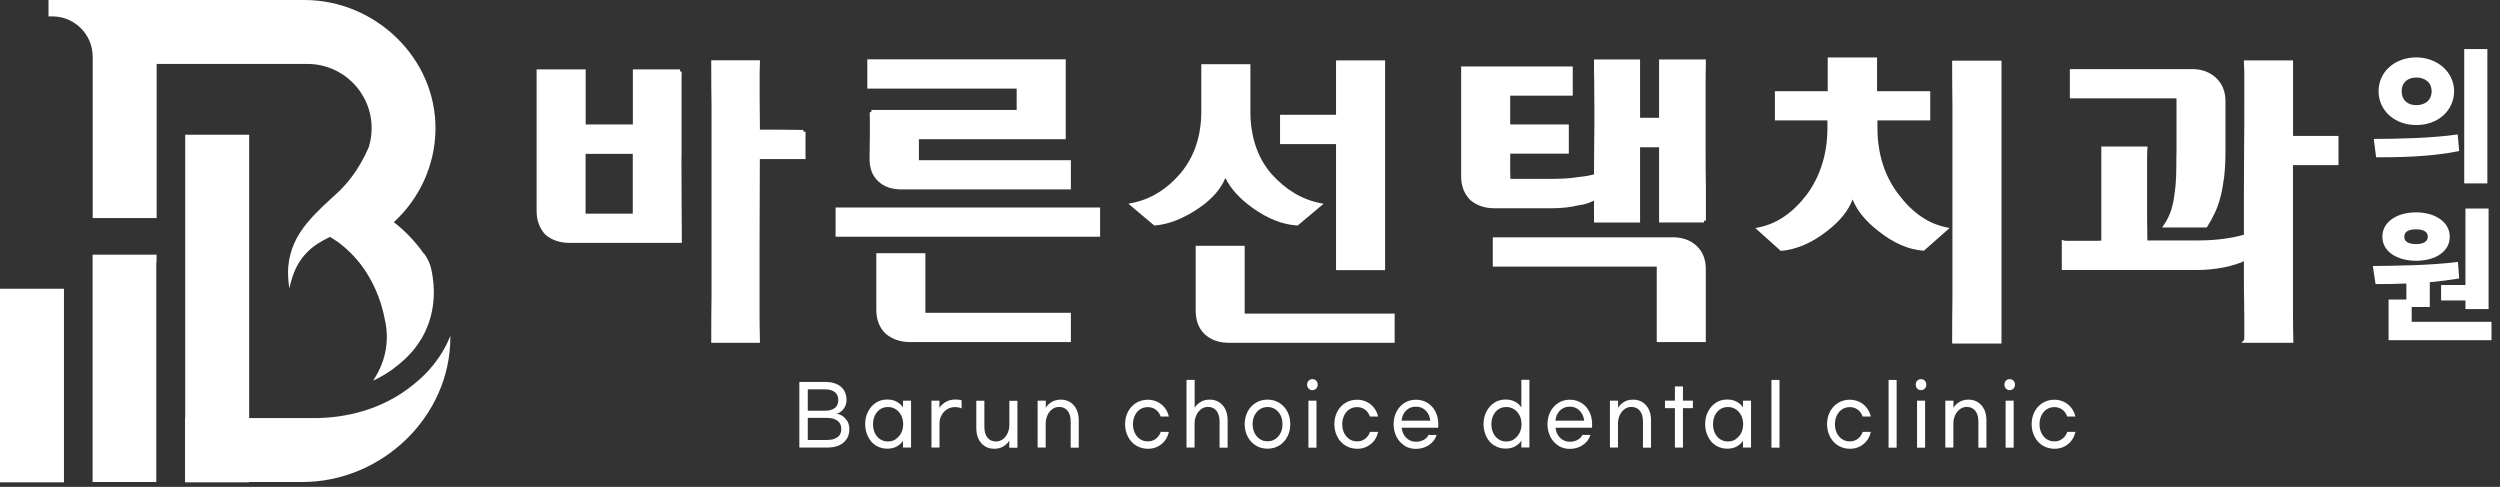
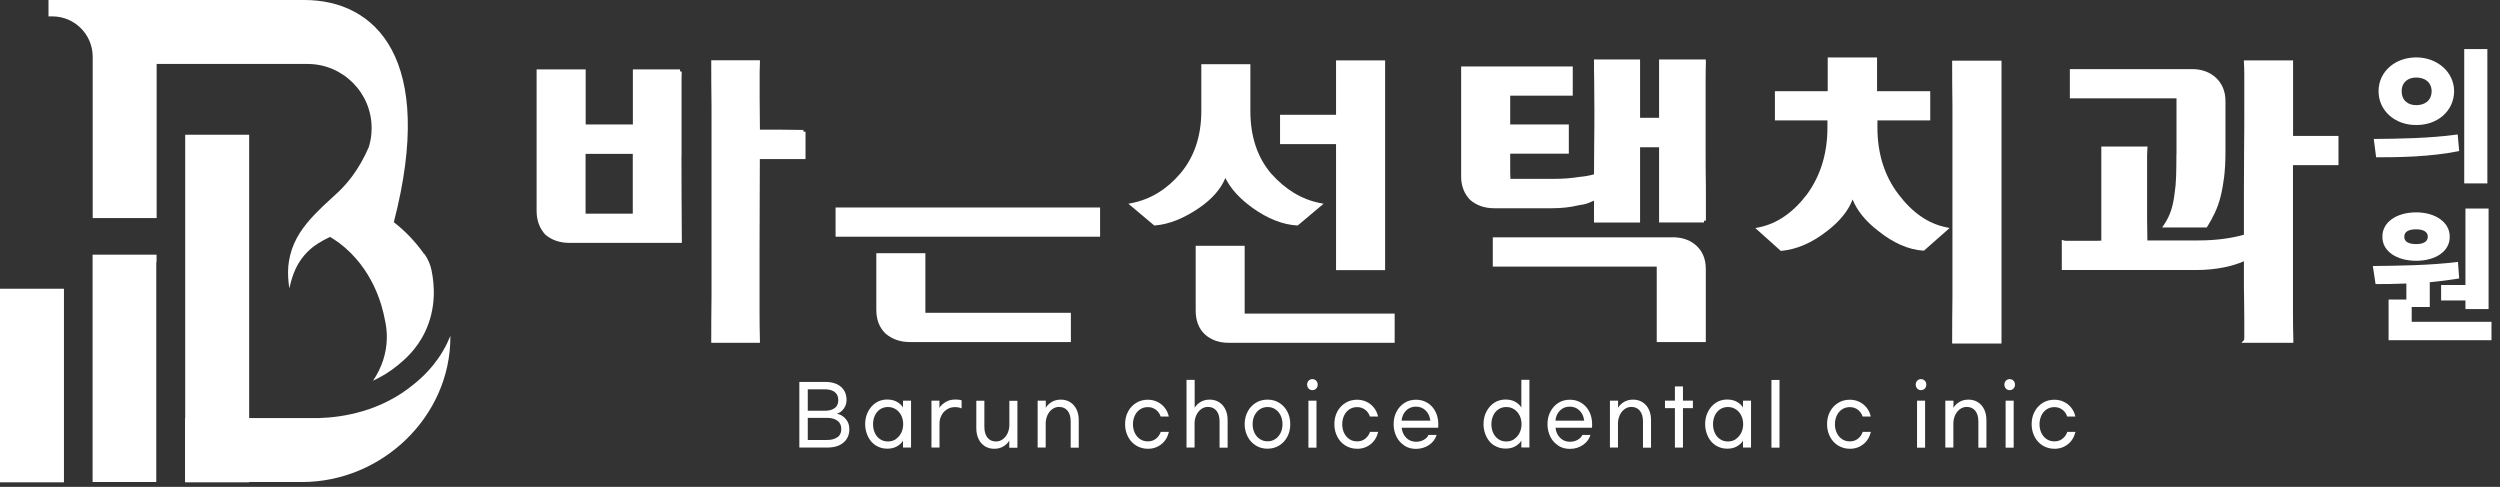
<svg xmlns="http://www.w3.org/2000/svg" width="267" height="52" viewBox="0 0 267 52" fill="none">
  <rect x="0" y="0" width="267" height="52" fill="#333333" stroke="none" />
  <g clip-path="url(#clip0_1908_16)">
    <path d="M6.83 30.84H0V51.51H6.83V30.84Z" fill="white" />
    <path d="M26.61 14.39H19.78V51.51H26.61V14.39Z" fill="white" />
    <path d="M9.89 27.2V27.35V51.48H16.69V28.01H16.72V27.35V27.2H9.89Z" fill="white" />
-     <path d="M45.29 27.12C44.39 25.84 43.3 24.69 42.06 23.73C44.75 21.26 46.46 17.74 46.51 13.82C46.59 6.22 40.1 0 32.5 0H5.18V1.75H5.59C7.97 1.75 9.9 3.68 9.9 6.06V23.29H16.73V6.83H32.84C36.62 6.83 39.69 9.9 39.69 13.68C39.69 13.76 39.69 13.84 39.68 13.93C39.68 13.93 39.68 13.98 39.68 14.01C39.66 14.49 39.59 14.96 39.47 15.4C39.45 15.49 39.42 15.59 39.4 15.68C38.91 16.82 38.3 17.92 37.54 18.92C37.14 19.45 36.71 19.94 36.23 20.41L34.5 22.01C33.34 23.13 32.11 24.41 31.41 26.02C31.06 26.81 30.87 27.64 30.79 28.44C30.72 29.25 30.79 30.04 30.9 30.8C31.07 30.05 31.28 29.31 31.6 28.65C31.92 27.99 32.33 27.41 32.81 26.93C33.49 26.23 34.33 25.74 35.25 25.3C35.57 25.5 35.9 25.71 36.23 25.95C39.9 28.72 40.84 32.78 41.08 34.03C41.41 35.42 41.43 36.93 40.9 38.53C40.64 39.3 40.28 40.01 39.84 40.66C40.75 40.24 41.66 39.69 42.52 38.98C43.16 38.45 44.48 37.36 45.39 35.46C46.57 33 46.44 30.55 46.08 28.83C45.95 28.21 45.69 27.64 45.33 27.12H45.29Z" fill="white" />
+     <path d="M45.29 27.12C44.39 25.84 43.3 24.69 42.06 23.73C46.59 6.22 40.1 0 32.5 0H5.18V1.75H5.59C7.97 1.75 9.9 3.68 9.9 6.06V23.29H16.73V6.83H32.84C36.62 6.83 39.69 9.9 39.69 13.68C39.69 13.76 39.69 13.84 39.68 13.93C39.68 13.93 39.68 13.98 39.68 14.01C39.66 14.49 39.59 14.96 39.47 15.4C39.45 15.49 39.42 15.59 39.4 15.68C38.91 16.82 38.3 17.92 37.54 18.92C37.14 19.45 36.71 19.94 36.23 20.41L34.5 22.01C33.34 23.13 32.11 24.41 31.41 26.02C31.06 26.81 30.87 27.64 30.79 28.44C30.72 29.25 30.79 30.04 30.9 30.8C31.07 30.05 31.28 29.31 31.6 28.65C31.92 27.99 32.33 27.41 32.81 26.93C33.49 26.23 34.33 25.74 35.25 25.3C35.57 25.5 35.9 25.71 36.23 25.95C39.9 28.72 40.84 32.78 41.08 34.03C41.41 35.42 41.43 36.93 40.9 38.53C40.64 39.3 40.28 40.01 39.84 40.66C40.75 40.24 41.66 39.69 42.52 38.98C43.16 38.45 44.48 37.36 45.39 35.46C46.57 33 46.44 30.55 46.08 28.83C45.95 28.21 45.69 27.64 45.33 27.12H45.29Z" fill="white" />
    <path d="M48.1 35.87C48 36.12 47.89 36.37 47.77 36.62C46.6 39.05 44.91 40.46 44.18 41.05C40.7 43.92 36.65 44.58 34.02 44.65H19.77V51.48H32.26C40.78 51.48 48.11 44.51 48.1 35.98C48.1 35.94 48.1 35.9 48.1 35.86V35.87Z" fill="white" />
    <path d="M72.79 16.71V8.4C72.79 7.81 72.81 7.69 72.81 7.67L72.63 7.61V7.41H67.59V13.29H62.55V7.41H57.31V22.52C57.31 23.54 57.62 24.38 58.24 25.06C58.92 25.64 59.79 25.94 60.82 25.94H72.82V25.74C72.8 22.37 72.78 19.36 72.78 16.71H72.79ZM62.54 22.82V16.43H67.58V22.82H62.54Z" fill="white" />
    <path d="M85.82 14.05L85.79 13.87C85.79 13.87 85.65 13.889 85.09 13.87C84.58 13.86 84.01 13.85 83.39 13.85H81.16C81.14 12.559 81.13 11.399 81.13 10.36V7.749C81.13 7.429 81.14 7.059 81.16 6.649V6.439H75.96V6.639C75.96 8.389 75.97 9.909 75.99 11.28V31.7C75.97 33.069 75.96 34.609 75.96 36.41V36.609H81.16V36.41C81.13 35.279 81.12 34.27 81.12 33.37V26.59C81.12 23.779 81.13 20.579 81.15 16.989H86.03V14.059H85.81L85.82 14.05Z" fill="white" />
    <path d="M117.49 22.16H89.24V25.28H117.49V22.16Z" fill="white" />
-     <path d="M108.58 11.74H93.06V11.96L92.88 12C92.88 12 92.9 12.14 92.9 12.73V14.46C92.9 15.17 92.89 16.01 92.87 16.99C92.87 18.01 93.19 18.82 93.82 19.38C94.4 19.94 95.24 20.23 96.29 20.23H114.37V17.11H98.14V14.87H113.82V6.34H92.63V9.46H108.58V11.73V11.74Z" fill="white" />
    <path d="M98.83 27.04H93.59V33.08C93.59 34.15 93.92 35.01 94.6 35.65C95.3 36.23 96.16 36.53 97.15 36.53H114.37V33.41H98.83V27.04Z" fill="white" />
    <path d="M130.87 19.009C131.44 20.159 132.41 21.229 133.78 22.209C135.39 23.359 136.99 23.989 138.52 24.079H138.6L141.36 21.759L140.96 21.679C139.02 21.299 137.27 20.239 135.75 18.529C134.28 16.799 133.54 14.559 133.54 11.869V6.859H128.3V11.869C128.3 14.529 127.55 16.769 126.06 18.529C124.62 20.219 122.89 21.279 120.91 21.679L120.51 21.759L123.27 24.079H123.35C124.85 23.959 126.46 23.319 128.12 22.169C129.47 21.239 130.39 20.169 130.87 19.009Z" fill="white" />
    <path d="M142.69 28.85H147.93V6.45H142.69V12.26H136.71V15.39H142.69V28.85Z" fill="white" />
    <path d="M132.94 26.25H127.7V33.16C127.7 34.23 128.02 35.08 128.66 35.69C129.32 36.3 130.18 36.61 131.21 36.61H148.95V33.49H132.93V26.26L132.94 26.25Z" fill="white" />
    <path d="M182.18 6.55V6.35H177.19V12.58H175.16V6.35H170.24V6.55C170.24 7.06 170.24 7.78 170.26 8.7C170.27 9.63 170.28 10.65 170.28 11.79C170.28 12.93 170.28 14.1 170.26 15.31C170.25 16.47 170.24 17.57 170.24 18.62C169.72 18.76 169.21 18.85 168.71 18.89C167.85 19.03 166.94 19.1 166.01 19.1H161.31C161.3 18.88 161.29 18.65 161.29 18.42V16.41H167.55V13.29H161.29V10.22H167.97V7.1H156.05V18.86C156.05 19.85 156.37 20.69 157.02 21.36C157.7 21.94 158.56 22.24 159.57 22.24H165.77C166.8 22.24 167.74 22.13 168.56 21.93C168.97 21.88 169.33 21.8 169.64 21.68C169.84 21.6 170.05 21.52 170.24 21.43V23.77H175.16V15.73H177.19V23.76H181.99V23.57H182.19V19.93C182.17 18.88 182.16 17.67 182.16 16.33V8.98C182.16 7.94 182.17 7.13 182.19 6.58L182.18 6.55Z" fill="white" />
    <path d="M178.63 25.35H159.43V28.47H176.94V36.53H182.18V28.72C182.18 27.7 181.85 26.87 181.2 26.26C180.55 25.65 179.69 25.34 178.63 25.34V25.35Z" fill="white" />
    <path d="M208.49 6.679C208.49 8.359 208.5 9.919 208.52 11.319V31.809C208.5 33.19 208.49 34.76 208.49 36.489V36.69H213.76V6.479H208.49V6.679Z" fill="white" />
    <path d="M202.78 20.78C201.27 18.82 200.51 16.41 200.51 13.63V12.86H206.15V9.74H200.47V6.14H195.2V9.74H189.56V12.86H195.17V13.63C195.17 16.37 194.44 18.76 192.99 20.75C191.5 22.71 189.77 23.9 187.85 24.28L187.47 24.36L190.18 26.79H190.26C191.88 26.64 193.51 25.94 195.1 24.7C196.48 23.65 197.4 22.51 197.86 21.3C198.33 22.5 199.26 23.64 200.63 24.69C202.22 25.96 203.82 26.66 205.4 26.77H205.48L208.22 24.35L207.84 24.27C205.94 23.89 204.24 22.71 202.78 20.78Z" fill="white" />
    <path d="M249.75 17.639V14.519H244.9V6.449H239.65V6.649C239.68 7.129 239.69 7.579 239.69 7.989V11.489C239.69 12.879 239.69 14.359 239.67 15.939C239.66 17.519 239.65 19.009 239.65 20.399V25.069C239.09 25.229 238.4 25.379 237.62 25.489C236.77 25.609 235.81 25.679 234.76 25.679H229.34C229.32 24.889 229.31 24.099 229.31 23.309V16.599C229.31 16.349 229.32 16.099 229.34 15.859L229.36 15.649H224.42V25.699C224.13 25.719 223.83 25.719 223.51 25.719H220.71C220.56 25.719 220.49 25.699 220.46 25.699L220.2 25.609V28.839H234.52C235.59 28.839 236.61 28.739 237.55 28.549C238.36 28.379 239.07 28.159 239.65 27.899V29.869C239.65 30.519 239.65 31.219 239.67 31.979C239.68 32.739 239.69 33.439 239.69 34.089V35.749C239.69 36.109 239.69 36.249 239.67 36.309L239.38 36.609H244.93V36.409C244.9 35.329 244.89 34.349 244.89 33.469V17.639H249.74H249.75Z" fill="white" />
    <path d="M232.44 16.47C232.44 17.34 232.43 18.13 232.41 18.82C232.39 19.5 232.33 20.14 232.24 20.71C232.17 21.32 232.05 21.9 231.88 22.44C231.71 22.97 231.46 23.49 231.13 23.98L230.92 24.29H235.68L235.74 24.2C236.02 23.76 236.29 23.27 236.53 22.76C236.78 22.24 236.99 21.66 237.15 21.03C237.31 20.4 237.44 19.68 237.54 18.89C237.63 18.1 237.68 17.2 237.68 16.2V10.8C237.68 9.78 237.34 8.95 236.68 8.32C236.02 7.7 235.15 7.38 234.11 7.38H221.06V10.5H232.45V16.47H232.44Z" fill="white" />
    <path d="M88.11 40.789C88.84 40.789 89.41 40.959 89.81 41.309C90.21 41.649 90.41 42.129 90.41 42.739C90.41 43.069 90.31 43.379 90.11 43.649C89.91 43.929 89.67 44.099 89.37 44.179C89.76 44.259 90.08 44.449 90.33 44.749C90.59 45.049 90.71 45.409 90.71 45.829C90.71 46.439 90.5 46.919 90.08 47.269C89.66 47.629 89.08 47.799 88.34 47.799H85.37V40.789H88.09H88.11ZM89.16 43.579C89.41 43.379 89.53 43.099 89.53 42.729C89.53 42.359 89.41 42.079 89.16 41.879C88.91 41.679 88.55 41.579 88.09 41.579H86.27V43.869H88.09C88.56 43.869 88.91 43.769 89.16 43.569V43.579ZM89.45 46.699C89.72 46.499 89.85 46.199 89.85 45.819C89.85 45.439 89.72 45.149 89.45 44.939C89.18 44.739 88.81 44.629 88.34 44.629H86.27V46.989H88.34C88.81 46.989 89.18 46.889 89.45 46.679V46.699Z" fill="white" />
    <path d="M93.55 47.589C93.19 47.359 92.91 47.049 92.71 46.639C92.51 46.229 92.4 45.789 92.4 45.299C92.4 44.809 92.5 44.359 92.71 43.959C92.92 43.559 93.2 43.239 93.55 43.009C93.91 42.779 94.31 42.669 94.75 42.669C95.16 42.669 95.5 42.749 95.8 42.919C96.1 43.089 96.31 43.289 96.44 43.529V42.789H97.3V47.799H96.44V47.059C96.31 47.299 96.09 47.499 95.8 47.669C95.51 47.839 95.16 47.919 94.75 47.919C94.31 47.919 93.91 47.809 93.55 47.579V47.589ZM95.67 46.889C95.92 46.729 96.11 46.509 96.25 46.229C96.39 45.949 96.46 45.639 96.46 45.299C96.46 44.959 96.39 44.639 96.25 44.369C96.11 44.089 95.92 43.869 95.67 43.709C95.42 43.549 95.14 43.469 94.83 43.469C94.52 43.469 94.24 43.549 94 43.709C93.76 43.869 93.57 44.089 93.44 44.369C93.31 44.649 93.24 44.959 93.24 45.309C93.24 45.659 93.31 45.969 93.44 46.249C93.57 46.529 93.76 46.749 94 46.909C94.24 47.069 94.52 47.149 94.83 47.149C95.14 47.149 95.43 47.069 95.67 46.909V46.889Z" fill="white" />
    <path d="M100.33 42.799V43.569C100.46 43.339 100.67 43.139 100.97 42.949C101.27 42.759 101.63 42.669 102.05 42.669C102.32 42.669 102.54 42.699 102.7 42.759V43.619C102.51 43.529 102.27 43.479 101.99 43.479C101.67 43.479 101.39 43.559 101.14 43.719C100.89 43.879 100.69 44.089 100.55 44.359C100.41 44.629 100.34 44.909 100.34 45.209V47.799H99.48V42.789H100.34L100.33 42.799Z" fill="white" />
    <path d="M107.79 47.809V47.049C107.67 47.279 107.47 47.479 107.19 47.659C106.91 47.839 106.57 47.929 106.18 47.929C105.81 47.929 105.48 47.839 105.19 47.659C104.9 47.479 104.67 47.219 104.51 46.889C104.35 46.559 104.27 46.169 104.27 45.729V42.799H105.13V45.579C105.13 46.079 105.24 46.469 105.46 46.739C105.68 47.009 105.98 47.149 106.37 47.149C106.64 47.149 106.89 47.069 107.1 46.909C107.32 46.749 107.49 46.529 107.61 46.269C107.73 45.999 107.8 45.709 107.8 45.399V42.809H108.66V47.819H107.8L107.79 47.809Z" fill="white" />
    <path d="M111.69 42.8V43.56C111.81 43.33 112.01 43.13 112.29 42.95C112.57 42.77 112.91 42.68 113.3 42.68C113.67 42.68 114 42.77 114.29 42.95C114.58 43.13 114.81 43.39 114.97 43.72C115.13 44.05 115.21 44.44 115.21 44.88V47.81H114.35V45.03C114.35 44.53 114.24 44.14 114.02 43.87C113.8 43.6 113.5 43.46 113.11 43.46C112.84 43.46 112.59 43.54 112.38 43.7C112.16 43.86 111.99 44.08 111.87 44.34C111.75 44.61 111.68 44.9 111.68 45.21V47.8H110.82V42.79H111.68L111.69 42.8Z" fill="white" />
    <path d="M124.05 47.429C123.64 47.76 123.16 47.929 122.61 47.929C122.14 47.929 121.73 47.819 121.35 47.59C120.97 47.359 120.69 47.05 120.48 46.65C120.27 46.249 120.16 45.8 120.16 45.309C120.16 44.819 120.26 44.37 120.47 43.969C120.68 43.569 120.97 43.26 121.34 43.029C121.71 42.8 122.13 42.69 122.59 42.69C122.96 42.69 123.3 42.77 123.61 42.919C123.92 43.069 124.19 43.289 124.4 43.559C124.61 43.83 124.75 44.139 124.83 44.489H123.96C123.86 44.19 123.69 43.94 123.45 43.76C123.21 43.58 122.93 43.48 122.59 43.48C122.28 43.48 122 43.559 121.76 43.719C121.52 43.88 121.33 44.099 121.2 44.38C121.07 44.66 121 44.969 121 45.309C121 45.65 121.07 45.969 121.2 46.239C121.33 46.51 121.52 46.739 121.76 46.9C122 47.059 122.28 47.139 122.59 47.139C122.92 47.139 123.21 47.05 123.45 46.859C123.69 46.669 123.87 46.429 123.97 46.12H124.84C124.71 46.669 124.45 47.109 124.04 47.44L124.05 47.429Z" fill="white" />
    <path d="M127.59 40.569V43.559C127.71 43.329 127.91 43.129 128.19 42.949C128.47 42.769 128.81 42.679 129.2 42.679C129.57 42.679 129.9 42.769 130.19 42.949C130.48 43.129 130.71 43.389 130.87 43.719C131.03 44.049 131.11 44.439 131.11 44.879V47.809H130.25V45.029C130.25 44.529 130.14 44.139 129.92 43.869C129.7 43.599 129.4 43.459 129.01 43.459C128.74 43.459 128.49 43.539 128.28 43.699C128.06 43.859 127.89 44.079 127.77 44.339C127.65 44.609 127.58 44.899 127.58 45.209V47.799H126.72V40.569H127.58H127.59Z" fill="white" />
    <path d="M136.62 43.02C136.99 43.25 137.28 43.56 137.49 43.96C137.7 44.36 137.8 44.81 137.8 45.3C137.8 45.79 137.7 46.24 137.49 46.64C137.28 47.04 136.99 47.35 136.62 47.58C136.25 47.81 135.83 47.92 135.37 47.92C134.91 47.92 134.49 47.81 134.12 47.58C133.75 47.35 133.46 47.04 133.25 46.64C133.04 46.24 132.93 45.79 132.93 45.3C132.93 44.81 133.04 44.36 133.25 43.96C133.46 43.56 133.75 43.25 134.12 43.02C134.49 42.79 134.91 42.68 135.37 42.68C135.83 42.68 136.25 42.79 136.62 43.02ZM134.55 43.71C134.31 43.87 134.12 44.09 133.98 44.37C133.84 44.65 133.78 44.96 133.78 45.3C133.78 45.64 133.85 45.96 133.98 46.23C134.12 46.51 134.3 46.73 134.55 46.89C134.79 47.05 135.07 47.13 135.38 47.13C135.69 47.13 135.96 47.05 136.2 46.89C136.44 46.73 136.63 46.51 136.77 46.23C136.91 45.95 136.97 45.64 136.97 45.3C136.97 44.96 136.9 44.64 136.77 44.37C136.64 44.1 136.45 43.87 136.2 43.71C135.96 43.55 135.68 43.47 135.38 43.47C135.08 43.47 134.79 43.55 134.55 43.71Z" fill="white" />
    <path d="M140.57 40.659C140.68 40.769 140.73 40.919 140.73 41.079C140.73 41.239 140.68 41.389 140.57 41.499C140.46 41.609 140.32 41.669 140.16 41.669C140 41.669 139.86 41.609 139.76 41.499C139.66 41.389 139.6 41.239 139.6 41.079C139.6 40.919 139.65 40.769 139.76 40.659C139.87 40.549 140 40.489 140.16 40.489C140.32 40.489 140.46 40.549 140.57 40.659ZM139.74 47.809V42.789H140.6V47.809H139.74Z" fill="white" />
    <path d="M146.4 47.429C145.99 47.76 145.51 47.929 144.96 47.929C144.49 47.929 144.08 47.819 143.7 47.59C143.32 47.359 143.04 47.05 142.83 46.65C142.62 46.249 142.51 45.8 142.51 45.309C142.51 44.819 142.61 44.37 142.82 43.969C143.03 43.569 143.32 43.26 143.69 43.029C144.06 42.8 144.48 42.69 144.94 42.69C145.31 42.69 145.65 42.77 145.96 42.919C146.27 43.069 146.54 43.289 146.75 43.559C146.96 43.83 147.1 44.139 147.18 44.489H146.31C146.21 44.19 146.04 43.94 145.8 43.76C145.56 43.58 145.28 43.48 144.94 43.48C144.63 43.48 144.35 43.559 144.11 43.719C143.87 43.88 143.68 44.099 143.55 44.38C143.42 44.66 143.35 44.969 143.35 45.309C143.35 45.65 143.42 45.969 143.55 46.239C143.68 46.51 143.87 46.739 144.11 46.9C144.35 47.059 144.63 47.139 144.94 47.139C145.27 47.139 145.56 47.05 145.8 46.859C146.04 46.669 146.22 46.429 146.32 46.12H147.19C147.06 46.669 146.8 47.109 146.39 47.44L146.4 47.429Z" fill="white" />
    <path d="M150 47.59C149.64 47.359 149.35 47.05 149.15 46.65C148.95 46.249 148.84 45.8 148.84 45.309C148.84 44.819 148.94 44.37 149.15 43.969C149.36 43.569 149.64 43.26 150 43.029C150.36 42.8 150.77 42.69 151.23 42.69C151.69 42.69 152.09 42.8 152.46 43.029C152.83 43.26 153.11 43.569 153.31 43.969C153.51 44.37 153.61 44.819 153.61 45.309C153.61 45.469 153.61 45.599 153.59 45.679H149.7C149.74 46.12 149.91 46.48 150.19 46.76C150.47 47.039 150.82 47.179 151.23 47.179C151.55 47.179 151.82 47.109 152.07 46.969C152.31 46.83 152.48 46.66 152.56 46.45H153.43C153.3 46.889 153.03 47.249 152.63 47.52C152.23 47.789 151.76 47.94 151.22 47.94C150.76 47.94 150.36 47.83 149.99 47.599L150 47.59ZM152.27 43.849C151.99 43.569 151.64 43.429 151.22 43.429C150.8 43.429 150.45 43.569 150.17 43.849C149.89 44.13 149.73 44.489 149.69 44.929H152.76C152.71 44.489 152.55 44.13 152.27 43.849Z" fill="white" />
    <path d="M159.59 47.59C159.23 47.36 158.95 47.05 158.75 46.64C158.55 46.23 158.44 45.79 158.44 45.3C158.44 44.81 158.54 44.36 158.75 43.96C158.96 43.56 159.24 43.24 159.59 43.01C159.95 42.78 160.35 42.67 160.79 42.67C161.2 42.67 161.54 42.75 161.84 42.92C162.14 43.09 162.35 43.29 162.48 43.53V40.56H163.34V47.79H162.48V47.05C162.35 47.29 162.13 47.49 161.84 47.66C161.55 47.83 161.2 47.91 160.79 47.91C160.35 47.91 159.95 47.8 159.59 47.57V47.59ZM161.71 46.89C161.96 46.73 162.15 46.51 162.29 46.23C162.43 45.95 162.5 45.64 162.5 45.3C162.5 44.96 162.43 44.64 162.29 44.37C162.15 44.09 161.96 43.87 161.71 43.71C161.46 43.55 161.18 43.47 160.87 43.47C160.56 43.47 160.28 43.55 160.04 43.71C159.8 43.87 159.61 44.09 159.48 44.37C159.35 44.65 159.28 44.96 159.28 45.31C159.28 45.66 159.35 45.97 159.48 46.25C159.61 46.53 159.8 46.75 160.04 46.91C160.28 47.07 160.56 47.15 160.87 47.15C161.18 47.15 161.47 47.07 161.71 46.91V46.89Z" fill="white" />
    <path d="M166.43 47.59C166.07 47.359 165.78 47.05 165.58 46.65C165.38 46.249 165.27 45.8 165.27 45.309C165.27 44.819 165.37 44.37 165.58 43.969C165.79 43.569 166.07 43.26 166.43 43.029C166.79 42.8 167.2 42.69 167.66 42.69C168.12 42.69 168.52 42.8 168.89 43.029C169.26 43.26 169.54 43.569 169.74 43.969C169.94 44.37 170.04 44.819 170.04 45.309C170.04 45.469 170.04 45.599 170.02 45.679H166.13C166.17 46.12 166.34 46.48 166.62 46.76C166.9 47.039 167.25 47.179 167.66 47.179C167.98 47.179 168.25 47.109 168.5 46.969C168.74 46.83 168.91 46.66 168.99 46.45H169.86C169.73 46.889 169.46 47.249 169.06 47.52C168.66 47.8 168.19 47.94 167.65 47.94C167.19 47.94 166.79 47.83 166.42 47.599L166.43 47.59ZM168.7 43.849C168.42 43.569 168.07 43.429 167.65 43.429C167.23 43.429 166.88 43.569 166.6 43.849C166.32 44.13 166.16 44.489 166.12 44.929H169.19C169.14 44.489 168.98 44.13 168.7 43.849Z" fill="white" />
    <path d="M172.81 42.8V43.56C172.93 43.33 173.13 43.13 173.41 42.95C173.69 42.77 174.03 42.68 174.42 42.68C174.79 42.68 175.12 42.77 175.41 42.95C175.7 43.13 175.93 43.39 176.09 43.72C176.25 44.05 176.33 44.44 176.33 44.88V47.81H175.47V45.03C175.47 44.53 175.36 44.14 175.14 43.87C174.92 43.6 174.62 43.46 174.23 43.46C173.96 43.46 173.71 43.54 173.5 43.7C173.28 43.86 173.11 44.08 172.99 44.34C172.87 44.61 172.8 44.9 172.8 45.21V47.8H171.94V42.79H172.8L172.81 42.8Z" fill="white" />
    <path d="M180.8 43.59H179.74V47.8H178.88V43.59H177.82V42.789H178.88V41.27H179.74V42.789H180.8V43.59Z" fill="white" />
    <path d="M183.26 47.589C182.9 47.359 182.62 47.049 182.42 46.639C182.22 46.229 182.11 45.789 182.11 45.299C182.11 44.809 182.21 44.359 182.42 43.959C182.63 43.559 182.91 43.239 183.26 43.009C183.62 42.779 184.02 42.669 184.46 42.669C184.87 42.669 185.21 42.749 185.51 42.919C185.81 43.089 186.02 43.289 186.15 43.529V42.789H187.01V47.799H186.15V47.059C186.02 47.299 185.8 47.499 185.51 47.669C185.22 47.839 184.87 47.919 184.46 47.919C184.02 47.919 183.62 47.809 183.26 47.579V47.589ZM185.38 46.889C185.63 46.729 185.82 46.509 185.96 46.229C186.1 45.949 186.17 45.639 186.17 45.299C186.17 44.959 186.1 44.639 185.96 44.369C185.82 44.089 185.63 43.869 185.38 43.709C185.13 43.549 184.85 43.469 184.54 43.469C184.23 43.469 183.95 43.549 183.71 43.709C183.47 43.869 183.28 44.089 183.15 44.369C183.02 44.649 182.95 44.959 182.95 45.309C182.95 45.659 183.02 45.969 183.15 46.249C183.28 46.529 183.47 46.749 183.71 46.909C183.95 47.069 184.23 47.149 184.54 47.149C184.85 47.149 185.14 47.069 185.38 46.909V46.889Z" fill="white" />
    <path d="M189.19 47.809V40.579H190.05V47.809H189.19Z" fill="white" />
    <path d="M199.02 47.429C198.61 47.76 198.13 47.929 197.58 47.929C197.11 47.929 196.7 47.819 196.32 47.59C195.94 47.359 195.66 47.05 195.45 46.65C195.24 46.249 195.13 45.8 195.13 45.309C195.13 44.819 195.23 44.37 195.44 43.969C195.65 43.569 195.94 43.26 196.31 43.029C196.68 42.8 197.1 42.69 197.56 42.69C197.93 42.69 198.27 42.77 198.58 42.919C198.89 43.069 199.16 43.289 199.37 43.559C199.58 43.83 199.72 44.139 199.8 44.489H198.93C198.83 44.19 198.66 43.94 198.42 43.76C198.18 43.58 197.9 43.48 197.56 43.48C197.25 43.48 196.97 43.559 196.73 43.719C196.49 43.88 196.3 44.099 196.17 44.38C196.04 44.66 195.97 44.969 195.97 45.309C195.97 45.65 196.04 45.969 196.17 46.239C196.3 46.51 196.49 46.739 196.73 46.9C196.97 47.059 197.25 47.139 197.56 47.139C197.89 47.139 198.18 47.05 198.42 46.859C198.66 46.669 198.84 46.429 198.94 46.12H199.81C199.68 46.669 199.42 47.109 199.01 47.44L199.02 47.429Z" fill="white" />
-     <path d="M201.7 47.809V40.579H202.56V47.809H201.7Z" fill="white" />
    <path d="M205.57 40.659C205.68 40.769 205.73 40.919 205.73 41.079C205.73 41.239 205.68 41.389 205.57 41.499C205.46 41.609 205.32 41.669 205.16 41.669C205 41.669 204.86 41.609 204.76 41.499C204.66 41.389 204.6 41.239 204.6 41.079C204.6 40.919 204.65 40.769 204.76 40.659C204.87 40.549 205 40.489 205.16 40.489C205.32 40.489 205.46 40.549 205.57 40.659ZM204.74 47.809V42.789H205.6V47.809H204.74Z" fill="white" />
    <path d="M208.63 42.8V43.56C208.75 43.33 208.95 43.13 209.23 42.95C209.51 42.77 209.85 42.68 210.24 42.68C210.61 42.68 210.94 42.77 211.23 42.95C211.52 43.13 211.75 43.39 211.91 43.72C212.07 44.05 212.15 44.44 212.15 44.88V47.81H211.29V45.03C211.29 44.53 211.18 44.14 210.96 43.87C210.74 43.6 210.44 43.46 210.05 43.46C209.78 43.46 209.53 43.54 209.32 43.7C209.1 43.86 208.93 44.08 208.81 44.34C208.69 44.61 208.62 44.9 208.62 45.21V47.8H207.76V42.79H208.62L208.63 42.8Z" fill="white" />
    <path d="M215.04 40.659C215.15 40.769 215.2 40.919 215.2 41.079C215.2 41.239 215.15 41.389 215.04 41.499C214.93 41.609 214.79 41.669 214.63 41.669C214.47 41.669 214.33 41.609 214.23 41.499C214.13 41.389 214.07 41.239 214.07 41.079C214.07 40.919 214.12 40.769 214.23 40.659C214.34 40.549 214.47 40.489 214.63 40.489C214.79 40.489 214.93 40.549 215.04 40.659ZM214.2 47.809V42.789H215.06V47.809H214.2Z" fill="white" />
    <path d="M220.87 47.429C220.46 47.76 219.98 47.929 219.43 47.929C218.96 47.929 218.55 47.819 218.17 47.59C217.79 47.359 217.51 47.05 217.3 46.65C217.09 46.249 216.98 45.8 216.98 45.309C216.98 44.819 217.08 44.37 217.29 43.969C217.5 43.569 217.79 43.26 218.16 43.029C218.53 42.8 218.95 42.69 219.41 42.69C219.78 42.69 220.12 42.77 220.43 42.919C220.74 43.069 221.01 43.289 221.22 43.559C221.43 43.83 221.57 44.139 221.65 44.489H220.78C220.68 44.19 220.51 43.94 220.27 43.76C220.03 43.58 219.75 43.48 219.41 43.48C219.1 43.48 218.82 43.559 218.58 43.719C218.34 43.88 218.15 44.099 218.02 44.38C217.89 44.66 217.82 44.969 217.82 45.309C217.82 45.65 217.89 45.969 218.02 46.239C218.15 46.51 218.34 46.739 218.58 46.9C218.82 47.059 219.1 47.139 219.41 47.139C219.74 47.139 220.03 47.05 220.27 46.859C220.51 46.669 220.69 46.429 220.79 46.12H221.66C221.53 46.669 221.27 47.109 220.86 47.44L220.87 47.429Z" fill="white" />
    <path d="M262.48 14.36L262.64 16.13C259.55 16.76 256.24 16.8 253.77 16.8L253.52 14.84C256.01 14.82 259.48 14.78 262.48 14.36ZM262.1 9.74C262.08 11.85 260.34 13.37 258.05 13.35C255.82 13.37 254.03 11.85 254.03 9.74C254.03 7.63 255.82 6.13 258.05 6.13C260.28 6.13 262.09 7.67 262.1 9.74ZM258.05 11.23C258.97 11.23 259.68 10.75 259.7 9.74C259.68 8.77 258.97 8.28 258.05 8.28C257.19 8.28 256.5 8.77 256.5 9.74C256.5 10.75 257.2 11.23 258.05 11.23ZM263.18 5.24H265.65V19.59H263.18V5.24Z" fill="white" />
    <path d="M262.51 27.971L262.64 29.741C261.61 29.91 260.55 30.041 259.5 30.14V32.791H257.57V34.37H266.09V36.331H255.1V31.991H257V30.28C255.83 30.331 254.72 30.34 253.71 30.34L253.42 28.41C256.02 28.381 259.52 28.351 262.51 27.971ZM258.05 22.68C260.12 22.68 261.65 23.761 261.63 25.28C261.65 26.831 260.13 27.851 258.05 27.851C255.97 27.851 254.42 26.84 254.44 25.28C254.42 23.761 255.91 22.68 258.05 22.68ZM258.05 26.07C258.76 26.07 259.29 25.831 259.29 25.28C259.29 24.73 258.77 24.491 258.05 24.491C257.27 24.491 256.77 24.73 256.78 25.28C256.76 25.831 257.27 26.07 258.05 26.07ZM265.78 33.011H263.31V32.09H260.71V30.441H263.31V22.27H265.78V33.011Z" fill="white" />
  </g>
  <defs>
    <clipPath id="clip0_1908_16">
      <rect width="266.09" height="51.51" fill="white" />
    </clipPath>
  </defs>
</svg>